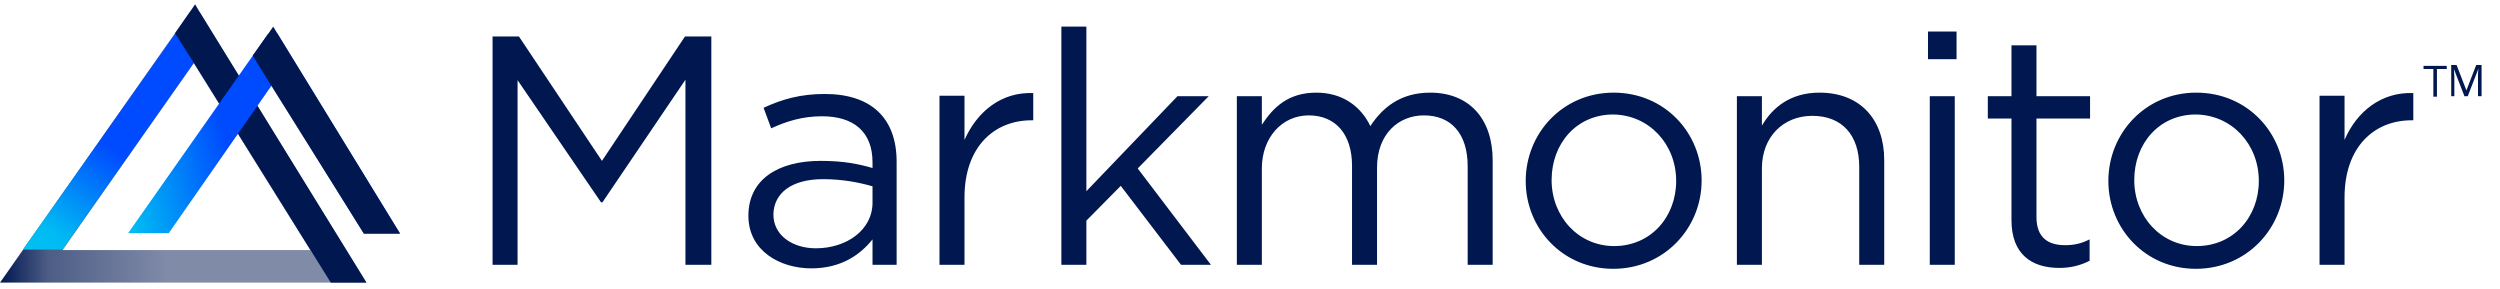
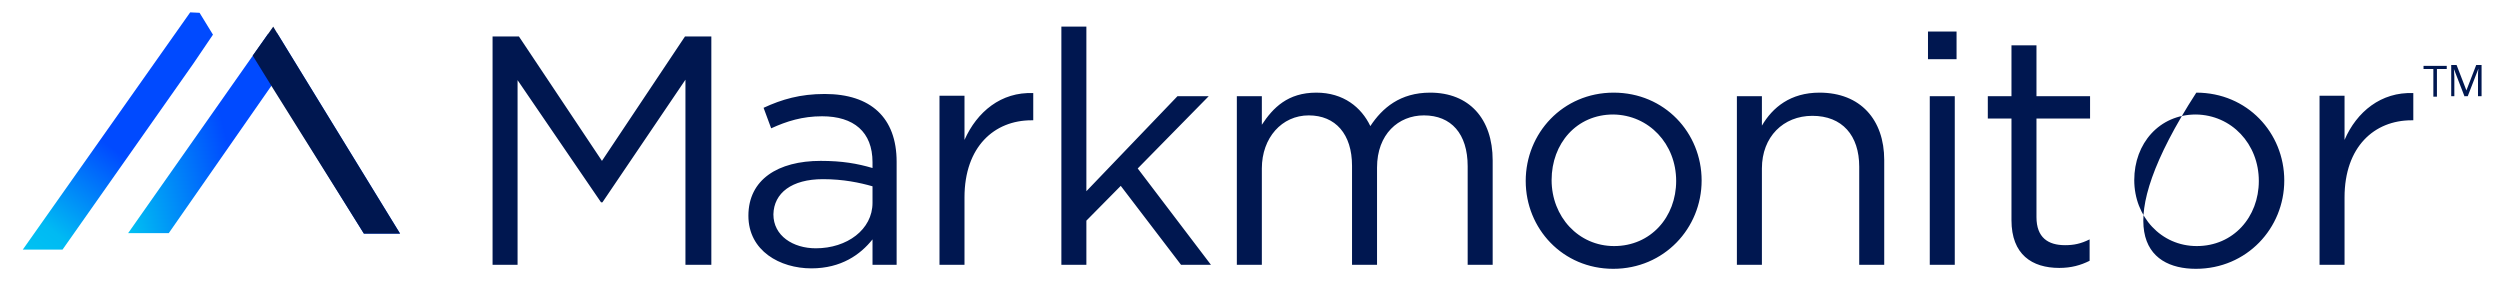
<svg xmlns="http://www.w3.org/2000/svg" width="1567" height="181" viewBox="0 0 1567 181" fill="none">
-   <path d="M429.637 49.959V165.976H445.868V22.842H429.357L377.305 100.839L325.252 22.842H308.741V165.976H324.413V50.239L376.745 126.838H377.584L429.637 49.959ZM515.271 72.883C535.14 72.883 546.894 82.668 546.894 101.678V105.312C537.379 102.516 527.864 100.839 514.431 100.839C487.566 100.839 469.095 112.58 469.095 135.225C469.095 157.31 488.965 168.213 508.554 168.213C527.304 168.213 539.338 159.546 546.894 150.041V165.976H562.006V101.398C562.006 73.722 545.774 58.905 516.95 58.905C501.558 58.905 490.084 62.26 478.61 67.571L483.368 80.431C493.163 75.958 502.957 72.883 515.271 72.883ZM515.83 112.301C528.704 112.301 539.058 114.537 546.894 116.774V127.117C546.894 143.891 530.942 155.632 511.353 155.632C497.08 155.632 484.767 147.805 484.767 134.386C485.047 120.967 496.241 112.301 515.83 112.301ZM604.543 123.763C604.543 91.893 623.293 75.399 646.52 75.399H647.64V58.346C627.491 57.507 612.379 70.087 604.543 87.7V60.023H588.871V165.976H604.543V123.763ZM713.125 105.591L757.621 60.303H738.032L680.942 119.849V16.692H665.27V165.976H680.942V138.3L702.491 116.494L740.27 165.976H759.02L713.125 105.591ZM858.927 79.033C853.33 67.292 842.136 58.066 825.065 58.066C807.155 58.066 797.919 67.571 790.923 78.195V60.303H775.252V165.976H790.923V105.591C790.923 86.302 803.516 72.324 820.307 72.324C837.098 72.324 847.453 84.065 847.453 103.914V165.976H863.125V105.032C863.125 84.065 876.557 72.324 892.509 72.324C909.58 72.324 919.934 83.786 919.934 104.194V165.976H935.606V100.559C935.606 74.281 920.774 58.066 896.427 58.066C877.677 58.066 866.483 67.571 858.927 79.033ZM1066.58 113.139C1066.58 83.227 1043.35 58.066 1011.45 58.066C979.542 58.066 956.315 83.506 956.315 113.419C956.315 143.332 979.542 168.492 1011.17 168.492C1043.07 168.492 1066.58 143.052 1066.58 113.139ZM1050.62 113.419C1050.62 136.063 1034.67 154.235 1011.73 154.235C989.337 154.235 972.546 135.784 972.546 112.86C972.546 89.936 988.218 71.765 1011.17 71.765C1033.55 72.044 1050.62 90.216 1050.62 113.419ZM1104.36 105.591C1104.36 85.743 1117.79 72.603 1135.98 72.603C1154.73 72.603 1165.36 84.904 1165.36 104.473V165.976H1181.03V100.28C1181.03 75.12 1166.2 58.066 1140.46 58.066C1122.27 58.066 1111.07 67.292 1104.36 78.754V60.303H1088.68V165.976H1104.36V105.591V105.591ZM1226.37 37.099V19.767H1208.46V37.099H1226.37ZM1225.25 165.976V60.303H1209.58V165.976H1225.25ZM1276.46 74.281H1310.05V60.303H1276.46V28.433H1260.79V60.303H1245.96V74.281H1260.79V138.02C1260.79 159.546 1273.66 167.933 1290.74 167.933C1298.29 167.933 1304.17 166.256 1309.77 163.46V150.041C1304.17 152.837 1299.69 153.675 1294.37 153.675C1283.74 153.675 1276.46 148.923 1276.46 136.063V74.281ZM1431.78 113.139C1431.78 83.227 1408.55 58.066 1376.65 58.066C1344.75 58.066 1321.52 83.506 1321.52 113.419C1321.52 143.332 1344.75 168.492 1376.37 168.492C1408.27 168.492 1431.78 143.052 1431.78 113.139ZM1415.83 113.419C1415.83 136.063 1399.88 154.235 1376.93 154.235C1354.54 154.235 1337.75 135.784 1337.75 112.86C1337.75 89.936 1353.42 71.765 1376.37 71.765C1398.76 72.044 1415.83 90.216 1415.83 113.419ZM1469.56 123.763C1469.56 91.893 1488.31 75.399 1511.54 75.399H1512.66V58.346C1492.51 57.507 1477.12 70.087 1469.56 87.7V60.023H1453.89V165.976H1469.56V123.763Z" fill="#001750" />
+   <path d="M429.637 49.959V165.976H445.868V22.842H429.357L377.305 100.839L325.252 22.842H308.741V165.976H324.413V50.239L376.745 126.838H377.584L429.637 49.959ZM515.271 72.883C535.14 72.883 546.894 82.668 546.894 101.678V105.312C537.379 102.516 527.864 100.839 514.431 100.839C487.566 100.839 469.095 112.58 469.095 135.225C469.095 157.31 488.965 168.213 508.554 168.213C527.304 168.213 539.338 159.546 546.894 150.041V165.976H562.006V101.398C562.006 73.722 545.774 58.905 516.95 58.905C501.558 58.905 490.084 62.26 478.61 67.571L483.368 80.431C493.163 75.958 502.957 72.883 515.271 72.883ZM515.83 112.301C528.704 112.301 539.058 114.537 546.894 116.774V127.117C546.894 143.891 530.942 155.632 511.353 155.632C497.08 155.632 484.767 147.805 484.767 134.386C485.047 120.967 496.241 112.301 515.83 112.301ZM604.543 123.763C604.543 91.893 623.293 75.399 646.52 75.399H647.64V58.346C627.491 57.507 612.379 70.087 604.543 87.7V60.023H588.871V165.976H604.543V123.763ZM713.125 105.591L757.621 60.303H738.032L680.942 119.849V16.692H665.27V165.976H680.942V138.3L702.491 116.494L740.27 165.976H759.02L713.125 105.591ZM858.927 79.033C853.33 67.292 842.136 58.066 825.065 58.066C807.155 58.066 797.919 67.571 790.923 78.195V60.303H775.252V165.976H790.923V105.591C790.923 86.302 803.516 72.324 820.307 72.324C837.098 72.324 847.453 84.065 847.453 103.914V165.976H863.125V105.032C863.125 84.065 876.557 72.324 892.509 72.324C909.58 72.324 919.934 83.786 919.934 104.194V165.976H935.606V100.559C935.606 74.281 920.774 58.066 896.427 58.066C877.677 58.066 866.483 67.571 858.927 79.033ZM1066.58 113.139C1066.58 83.227 1043.35 58.066 1011.45 58.066C979.542 58.066 956.315 83.506 956.315 113.419C956.315 143.332 979.542 168.492 1011.17 168.492C1043.07 168.492 1066.58 143.052 1066.58 113.139ZM1050.62 113.419C1050.62 136.063 1034.67 154.235 1011.73 154.235C989.337 154.235 972.546 135.784 972.546 112.86C972.546 89.936 988.218 71.765 1011.17 71.765C1033.55 72.044 1050.62 90.216 1050.62 113.419ZM1104.36 105.591C1104.36 85.743 1117.79 72.603 1135.98 72.603C1154.73 72.603 1165.36 84.904 1165.36 104.473V165.976H1181.03V100.28C1181.03 75.12 1166.2 58.066 1140.46 58.066C1122.27 58.066 1111.07 67.292 1104.36 78.754V60.303H1088.68V165.976H1104.36V105.591V105.591ZM1226.37 37.099V19.767H1208.46V37.099H1226.37ZM1225.25 165.976V60.303H1209.58V165.976H1225.25ZM1276.46 74.281H1310.05V60.303H1276.46V28.433H1260.79V60.303H1245.96V74.281H1260.79V138.02C1260.79 159.546 1273.66 167.933 1290.74 167.933C1298.29 167.933 1304.17 166.256 1309.77 163.46V150.041C1304.17 152.837 1299.69 153.675 1294.37 153.675C1283.74 153.675 1276.46 148.923 1276.46 136.063V74.281ZM1431.78 113.139C1431.78 83.227 1408.55 58.066 1376.65 58.066C1321.52 143.332 1344.75 168.492 1376.37 168.492C1408.27 168.492 1431.78 143.052 1431.78 113.139ZM1415.83 113.419C1415.83 136.063 1399.88 154.235 1376.93 154.235C1354.54 154.235 1337.75 135.784 1337.75 112.86C1337.75 89.936 1353.42 71.765 1376.37 71.765C1398.76 72.044 1415.83 90.216 1415.83 113.419ZM1469.56 123.763C1469.56 91.893 1488.31 75.399 1511.54 75.399H1512.66V58.346C1492.51 57.507 1477.12 70.087 1469.56 87.7V60.023H1453.89V165.976H1469.56V123.763Z" fill="#001750" />
  <path d="M1527.47 60.582H1525.23V43.25H1519.07V41.293H1533.62V43.25H1527.47V60.582ZM1544.82 60.582L1538.1 43.25C1538.1 44.648 1538.38 46.325 1538.38 48.002V60.303H1536.42V40.734H1539.78L1545.94 56.668L1552.09 40.734H1555.45V60.303H1553.21V47.722C1553.21 46.325 1553.21 44.648 1553.49 42.97L1546.78 60.303H1544.82V60.582Z" fill="#001750" />
-   <path d="M125.091 7.466L119.214 7.187L0 177.155H229.473L125.091 7.466ZM121.453 39.615L194.492 156.748H39.178L121.453 39.615Z" fill="url(#paint0_linear_129_81)" />
  <path d="M125.091 8.024L119.214 7.744L14.272 156.467H39.178L121.173 39.893L133.486 21.722L125.091 8.024Z" fill="url(#paint1_linear_129_81)" />
-   <path d="M125.091 7.466L122.292 2.713L119.214 7.186L109.699 20.884L121.453 39.335L207.365 177.155H229.753L125.091 7.466Z" fill="#001750" />
  <path d="M80.315 146.124H105.781L170.426 53.312L228.074 146.404H250.741L173.784 20.884L167.907 21.443L80.315 146.124Z" fill="url(#paint2_linear_129_81)" />
  <path d="M250.741 146.404L173.784 20.884L171.265 16.691L167.907 21.443L158.393 34.862L170.146 53.871L228.074 146.404H250.741Z" fill="#001750" />
  <defs>
    <linearGradient id="paint0_linear_129_81" x1="0" y1="92.263" x2="229.509" y2="92.263" gradientUnits="userSpaceOnUse">
      <stop stop-color="#001750" />
      <stop offset="0.132" stop-color="#4D5D85" />
      <stop offset="0.458" stop-color="#808BA8" />
    </linearGradient>
    <linearGradient id="paint1_linear_129_81" x1="19.642" y1="161.003" x2="131.281" y2="12.698" gradientUnits="userSpaceOnUse">
      <stop stop-color="#00C2F2" />
      <stop offset="0.113" stop-color="#00BAF3" />
      <stop offset="0.458" stop-color="#004AFF" />
    </linearGradient>
    <linearGradient id="paint2_linear_129_81" x1="73.113" y1="117.892" x2="230.307" y2="78.658" gradientUnits="userSpaceOnUse">
      <stop stop-color="#00C2F2" />
      <stop offset="0.458" stop-color="#004AFF" />
    </linearGradient>
  </defs>
</svg>